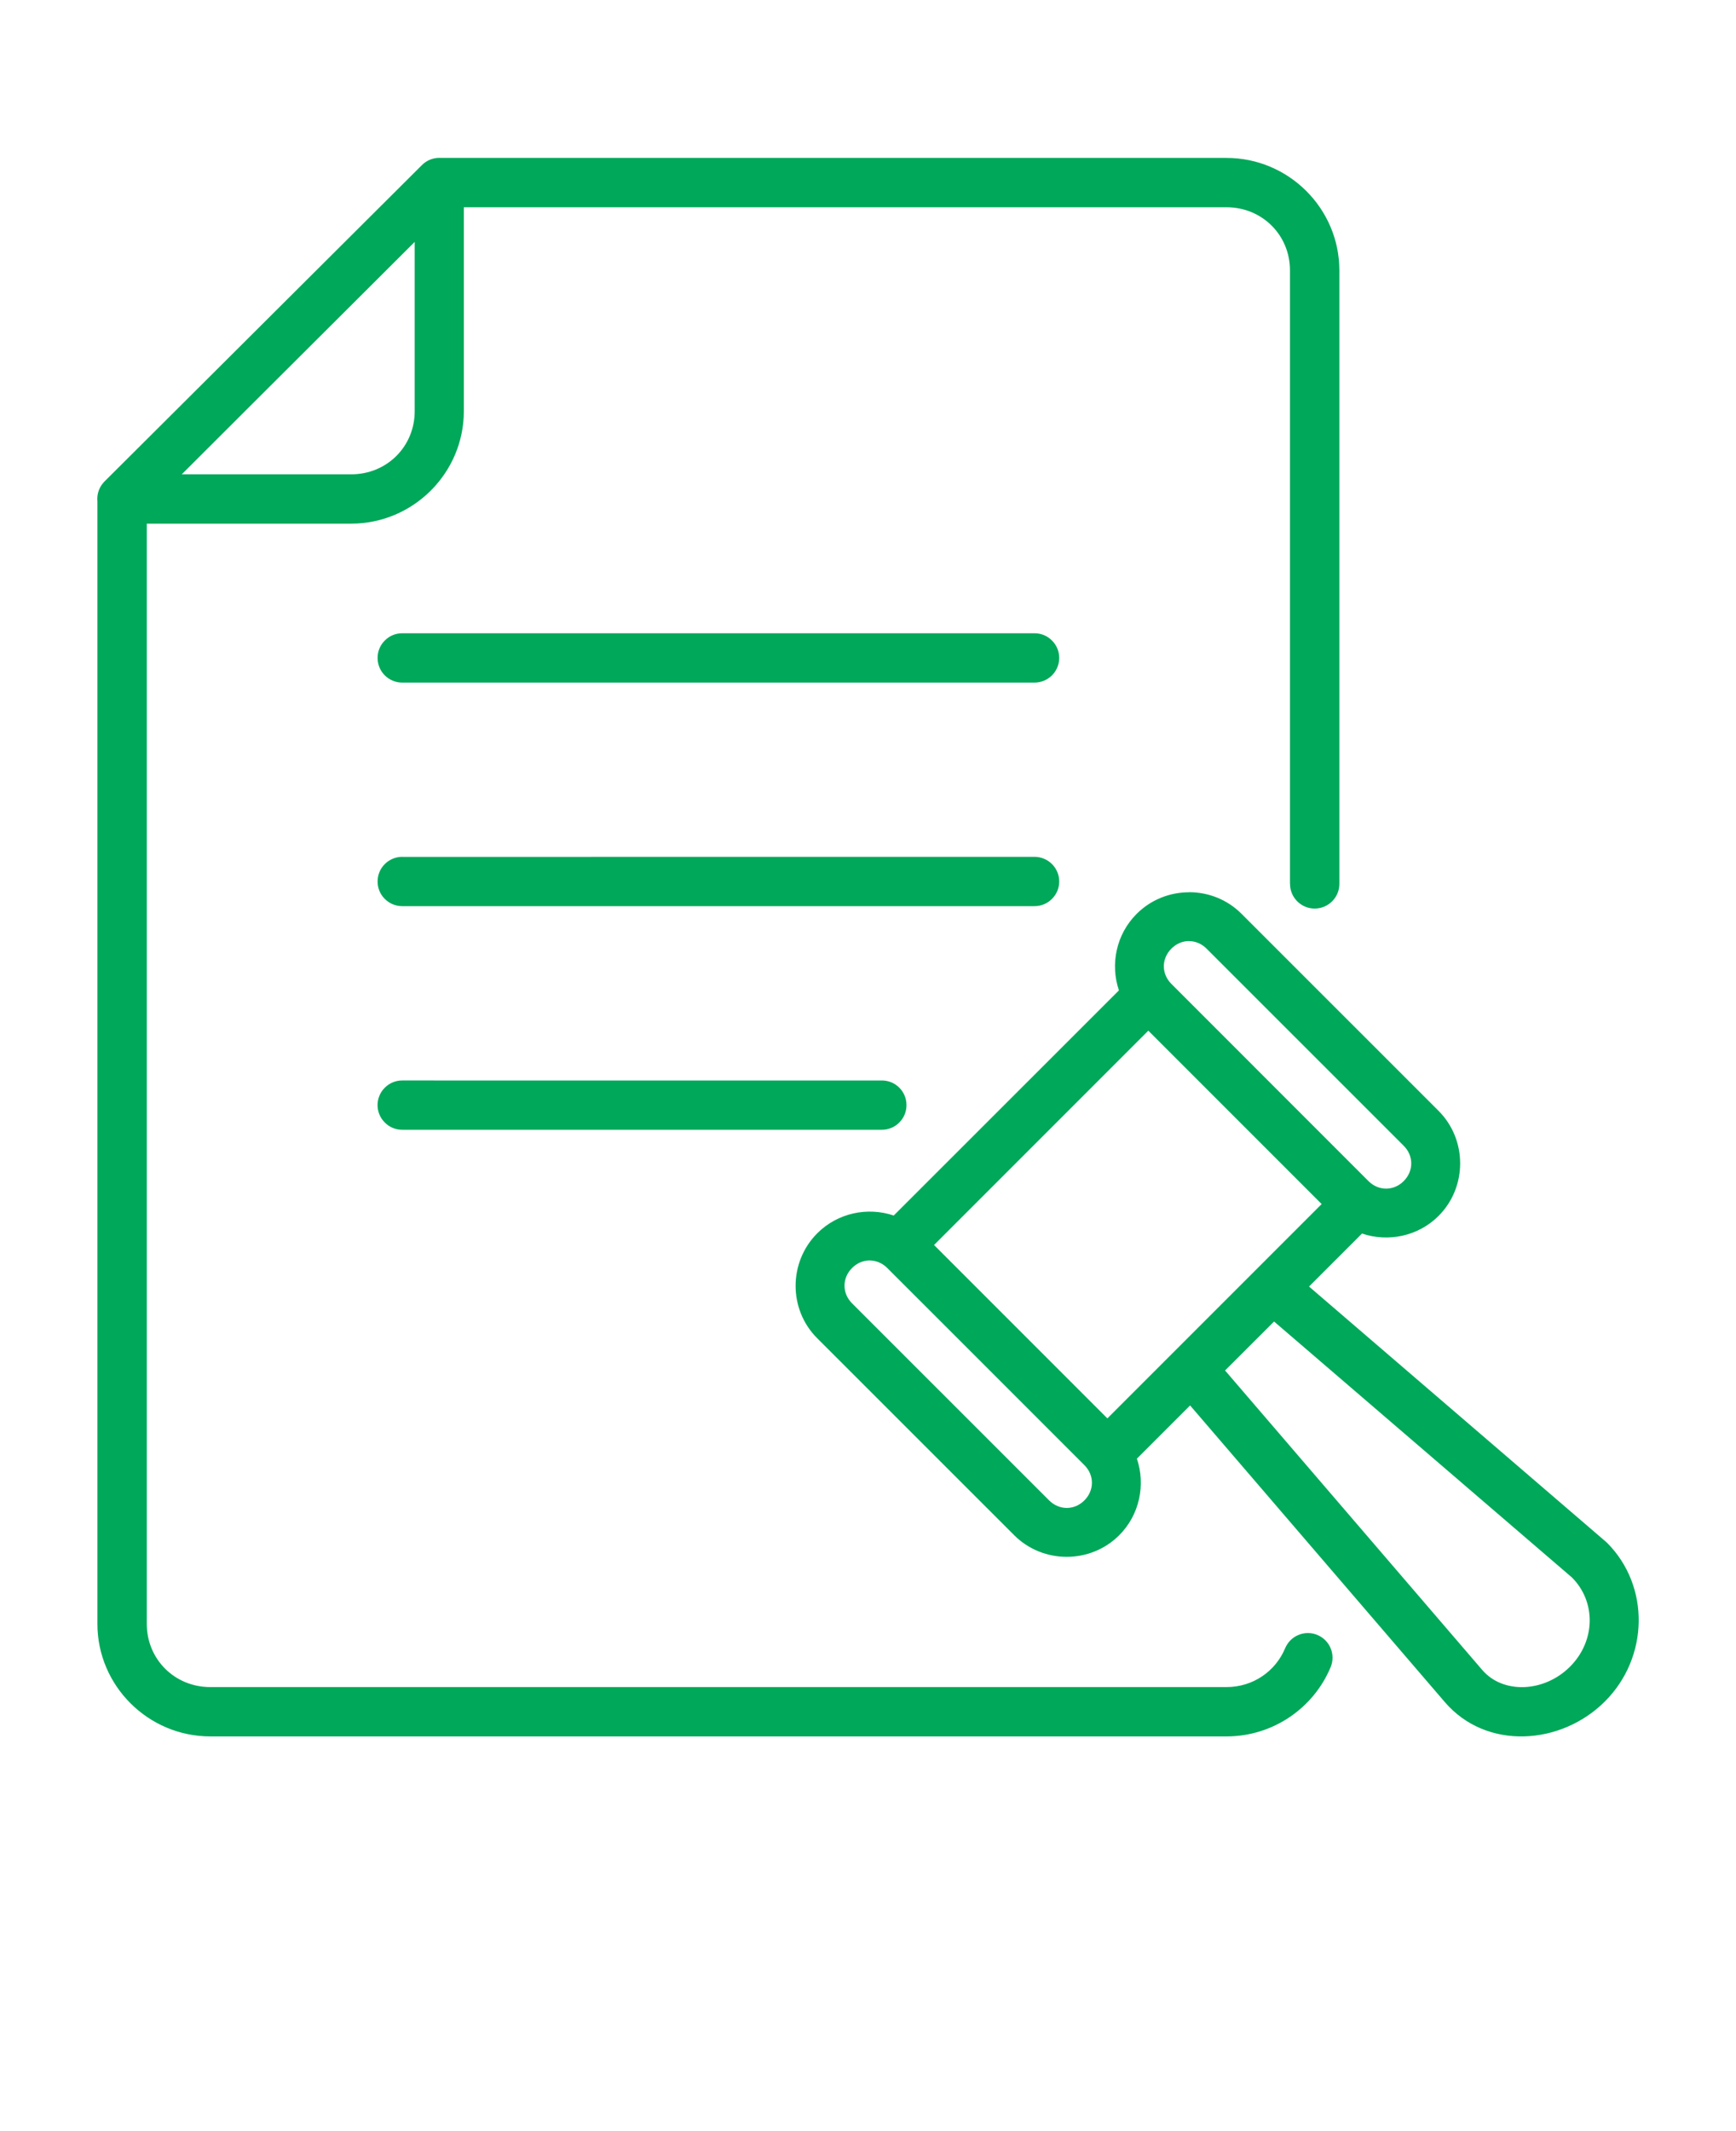
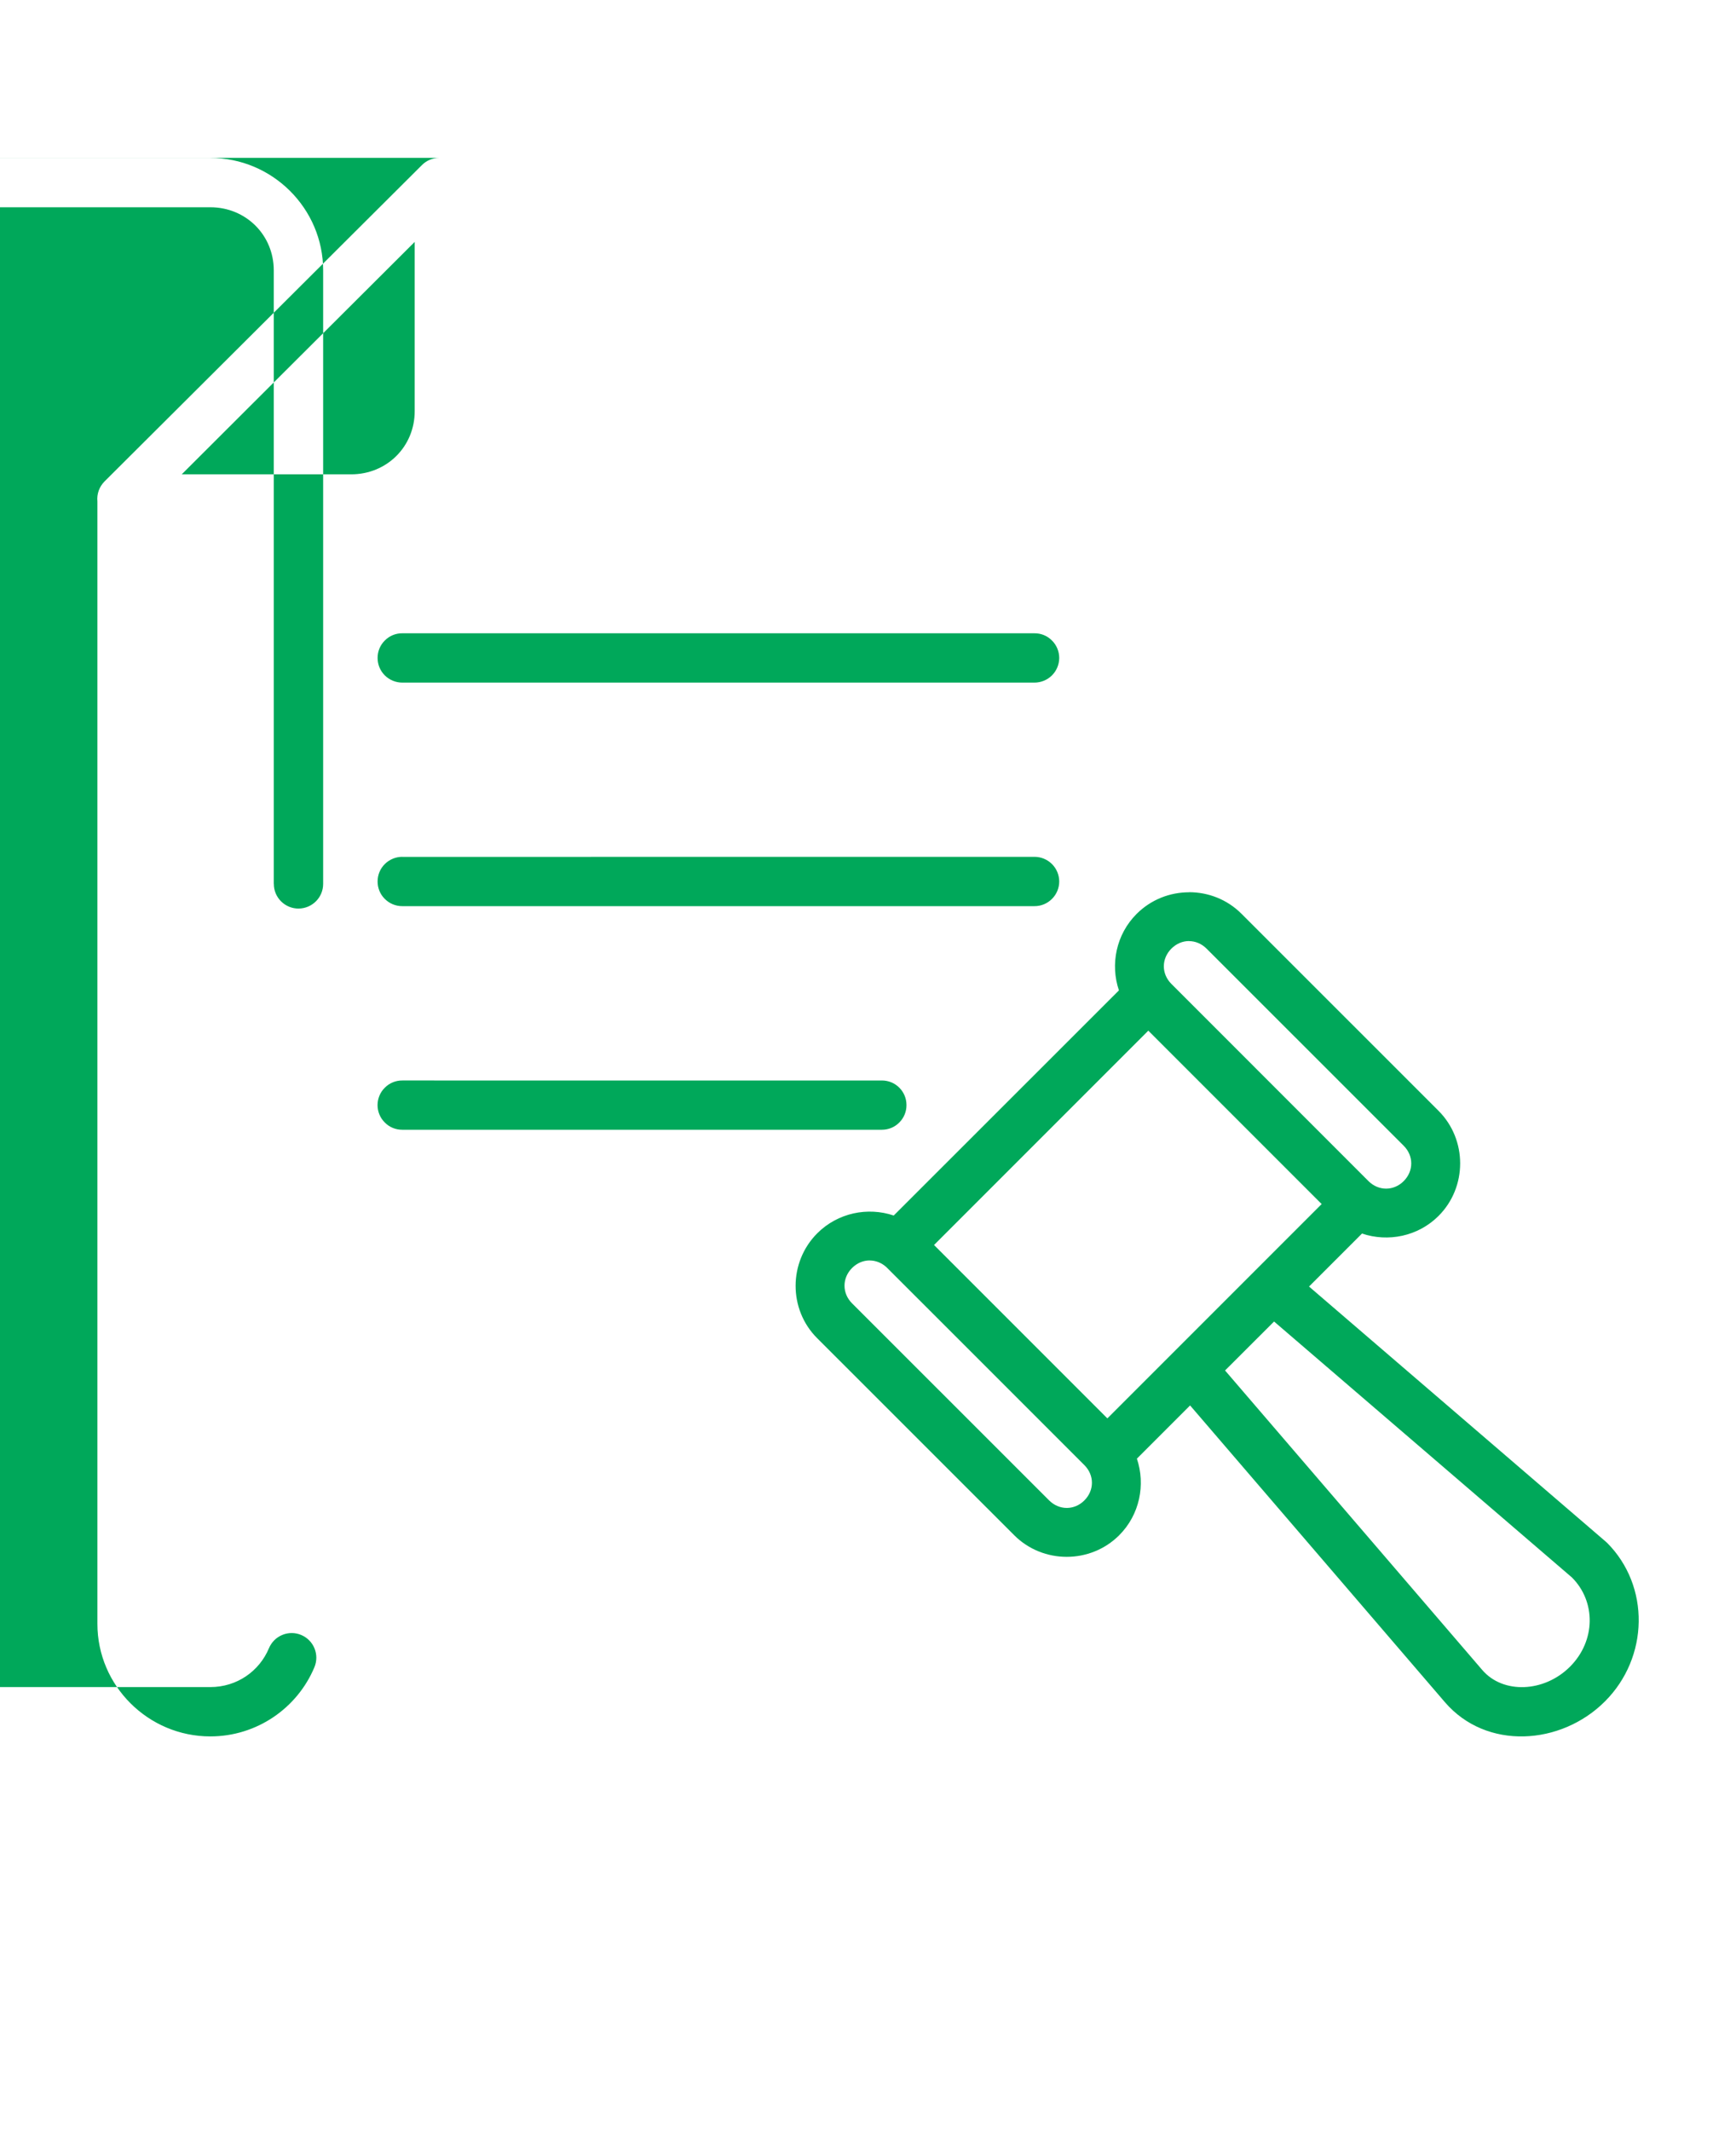
<svg xmlns="http://www.w3.org/2000/svg" version="1.1" viewBox="-5.0 -10.0 110.0 135.0">
-   <path fill="#00a85a" d="m22.832 0c-0.414 0-0.812 0.168-1.105 0.465l-20.102 20.031c-0.332 0.332-0.5 0.797-0.453 1.266v71.105c0 3.926 3.223 7.129 7.152 7.129h64.391c2.957 0 5.519-1.801 6.598-4.383 0.332-0.793-0.039-1.703-0.828-2.039-0.383-0.164-0.816-0.168-1.203-0.008-0.387 0.156-0.691 0.465-0.852 0.848-0.602 1.441-2.016 2.457-3.715 2.457h-64.391c-2.258 0-4.023-1.762-4.023-4.004v-69.695h12.949c3.93 0 7.141-3.203 7.141-7.129v-12.914h48.324c2.258 0 4.023 1.758 4.023 4v38.859h0.004c-0.004 0.414 0.164 0.816 0.457 1.109 0.293 0.293 0.695 0.461 1.109 0.457 0.863-0.004 1.562-0.703 1.559-1.566v-38.859c0-3.926-3.219-7.125-7.148-7.125h-49.852c-0.012-0.004-0.023-0.004-0.035-0.004zm-1.555 5.324v10.723c0 2.242-1.766 4-4.023 4h-10.738l4.543-4.535zm-0.785 24.793c-0.418-0.004-0.816 0.16-1.109 0.457-0.297 0.293-0.461 0.695-0.457 1.109 0 0.414 0.164 0.812 0.461 1.105 0.293 0.289 0.691 0.453 1.105 0.453h40.055c0.414 0 0.812-0.164 1.105-0.453 0.297-0.293 0.461-0.691 0.465-1.105 0-0.414-0.164-0.816-0.461-1.109-0.293-0.297-0.691-0.461-1.109-0.457zm0 14.164v-0.004c-0.414 0-0.812 0.164-1.105 0.453-0.297 0.293-0.461 0.691-0.461 1.105-0.004 0.414 0.16 0.816 0.457 1.109 0.293 0.293 0.691 0.461 1.109 0.457h40.055c0.418 0.004 0.816-0.164 1.109-0.457 0.297-0.293 0.461-0.695 0.461-1.109-0.004-0.414-0.168-0.812-0.465-1.105-0.293-0.289-0.691-0.453-1.105-0.453zm49.852 2.242c-1.207 0-2.41 0.457-3.324 1.371-1.301 1.301-1.676 3.199-1.121 4.844l-14.27 14.262c-1.645-0.555-3.543-0.176-4.844 1.125-1.824 1.824-1.832 4.824-0.008 6.644l12.488 12.484c1.824 1.824 4.828 1.824 6.652 0 1.301-1.301 1.676-3.203 1.121-4.852l3.371-3.371 16.145 18.797c2.629 3.059 7.356 2.738 10.141-0.047 2.785-2.785 2.879-7.305 0.125-10.059v0.004c-0.027-0.027-0.059-0.059-0.09-0.082l-18.785-16.145 3.356-3.356c1.648 0.555 3.551 0.184 4.852-1.117 1.824-1.824 1.824-4.832 0-6.656l-12.488-12.484c-0.91-0.914-2.117-1.367-3.32-1.367zm-0.004 3.094c0.398 0 0.797 0.16 1.117 0.48l12.488 12.484c0.637 0.637 0.637 1.598 0 2.238-0.637 0.637-1.594 0.637-2.234 0l-12.488-12.492c-0.637-0.637-0.637-1.594 0-2.234 0.32-0.32 0.719-0.48 1.117-0.48zm-2.578 5.672 10.984 10.984-13.578 13.578-10.984-10.984zm-47.27 3.156c-0.414-0.004-0.812 0.16-1.105 0.453-0.297 0.289-0.461 0.688-0.465 1.102 0 0.418 0.164 0.816 0.461 1.109 0.293 0.297 0.691 0.461 1.109 0.457h30.391c0.414 0 0.812-0.164 1.102-0.461 0.293-0.293 0.457-0.691 0.453-1.105 0-0.859-0.695-1.555-1.555-1.555zm29.613 11.402c0.375 0 0.75 0.141 1.059 0.422l6.305 6.301 6.242 6.242c0.637 0.637 0.637 1.594 0 2.234-0.637 0.637-1.594 0.637-2.234 0l-12.488-12.484c-0.637-0.637-0.637-1.598 0-2.238 0.32-0.32 0.719-0.48 1.117-0.48zm25.625 3.867 18.875 16.215c1.527 1.527 1.512 4.016-0.125 5.652-1.633 1.633-4.242 1.742-5.559 0.207l-16.297-18.973z" fill-rule="evenodd" />
+   <path fill="#00a85a" d="m22.832 0c-0.414 0-0.812 0.168-1.105 0.465l-20.102 20.031c-0.332 0.332-0.5 0.797-0.453 1.266v71.105c0 3.926 3.223 7.129 7.152 7.129c2.957 0 5.519-1.801 6.598-4.383 0.332-0.793-0.039-1.703-0.828-2.039-0.383-0.164-0.816-0.168-1.203-0.008-0.387 0.156-0.691 0.465-0.852 0.848-0.602 1.441-2.016 2.457-3.715 2.457h-64.391c-2.258 0-4.023-1.762-4.023-4.004v-69.695h12.949c3.93 0 7.141-3.203 7.141-7.129v-12.914h48.324c2.258 0 4.023 1.758 4.023 4v38.859h0.004c-0.004 0.414 0.164 0.816 0.457 1.109 0.293 0.293 0.695 0.461 1.109 0.457 0.863-0.004 1.562-0.703 1.559-1.566v-38.859c0-3.926-3.219-7.125-7.148-7.125h-49.852c-0.012-0.004-0.023-0.004-0.035-0.004zm-1.555 5.324v10.723c0 2.242-1.766 4-4.023 4h-10.738l4.543-4.535zm-0.785 24.793c-0.418-0.004-0.816 0.16-1.109 0.457-0.297 0.293-0.461 0.695-0.457 1.109 0 0.414 0.164 0.812 0.461 1.105 0.293 0.289 0.691 0.453 1.105 0.453h40.055c0.414 0 0.812-0.164 1.105-0.453 0.297-0.293 0.461-0.691 0.465-1.105 0-0.414-0.164-0.816-0.461-1.109-0.293-0.297-0.691-0.461-1.109-0.457zm0 14.164v-0.004c-0.414 0-0.812 0.164-1.105 0.453-0.297 0.293-0.461 0.691-0.461 1.105-0.004 0.414 0.16 0.816 0.457 1.109 0.293 0.293 0.691 0.461 1.109 0.457h40.055c0.418 0.004 0.816-0.164 1.109-0.457 0.297-0.293 0.461-0.695 0.461-1.109-0.004-0.414-0.168-0.812-0.465-1.105-0.293-0.289-0.691-0.453-1.105-0.453zm49.852 2.242c-1.207 0-2.41 0.457-3.324 1.371-1.301 1.301-1.676 3.199-1.121 4.844l-14.27 14.262c-1.645-0.555-3.543-0.176-4.844 1.125-1.824 1.824-1.832 4.824-0.008 6.644l12.488 12.484c1.824 1.824 4.828 1.824 6.652 0 1.301-1.301 1.676-3.203 1.121-4.852l3.371-3.371 16.145 18.797c2.629 3.059 7.356 2.738 10.141-0.047 2.785-2.785 2.879-7.305 0.125-10.059v0.004c-0.027-0.027-0.059-0.059-0.09-0.082l-18.785-16.145 3.356-3.356c1.648 0.555 3.551 0.184 4.852-1.117 1.824-1.824 1.824-4.832 0-6.656l-12.488-12.484c-0.91-0.914-2.117-1.367-3.32-1.367zm-0.004 3.094c0.398 0 0.797 0.16 1.117 0.48l12.488 12.484c0.637 0.637 0.637 1.598 0 2.238-0.637 0.637-1.594 0.637-2.234 0l-12.488-12.492c-0.637-0.637-0.637-1.594 0-2.234 0.32-0.32 0.719-0.48 1.117-0.48zm-2.578 5.672 10.984 10.984-13.578 13.578-10.984-10.984zm-47.27 3.156c-0.414-0.004-0.812 0.16-1.105 0.453-0.297 0.289-0.461 0.688-0.465 1.102 0 0.418 0.164 0.816 0.461 1.109 0.293 0.297 0.691 0.461 1.109 0.457h30.391c0.414 0 0.812-0.164 1.102-0.461 0.293-0.293 0.457-0.691 0.453-1.105 0-0.859-0.695-1.555-1.555-1.555zm29.613 11.402c0.375 0 0.75 0.141 1.059 0.422l6.305 6.301 6.242 6.242c0.637 0.637 0.637 1.594 0 2.234-0.637 0.637-1.594 0.637-2.234 0l-12.488-12.484c-0.637-0.637-0.637-1.598 0-2.238 0.32-0.32 0.719-0.48 1.117-0.48zm25.625 3.867 18.875 16.215c1.527 1.527 1.512 4.016-0.125 5.652-1.633 1.633-4.242 1.742-5.559 0.207l-16.297-18.973z" fill-rule="evenodd" />
</svg>